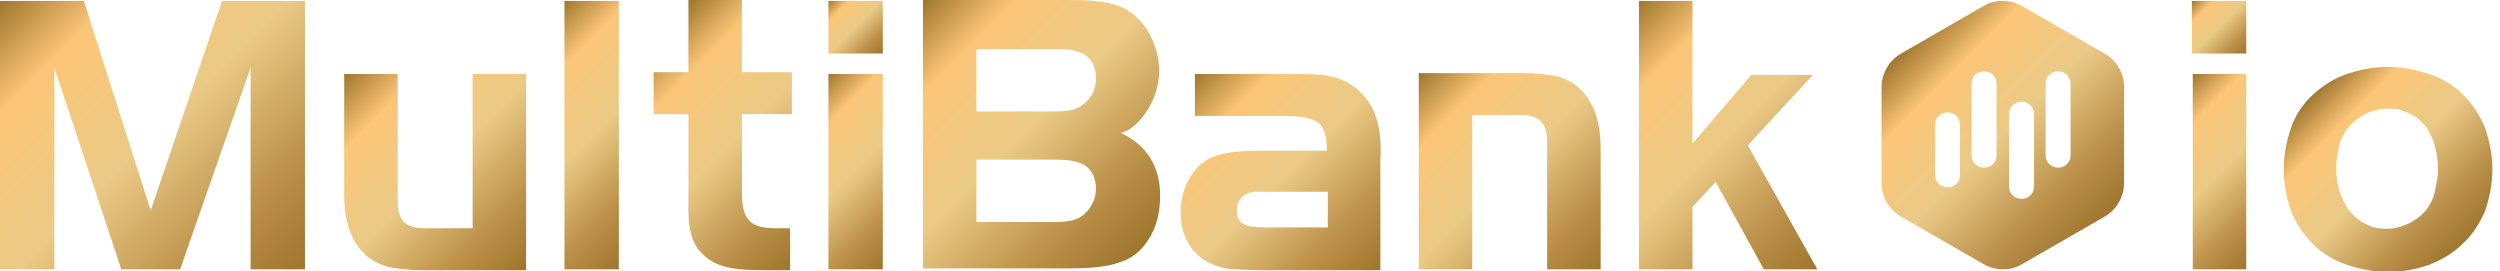
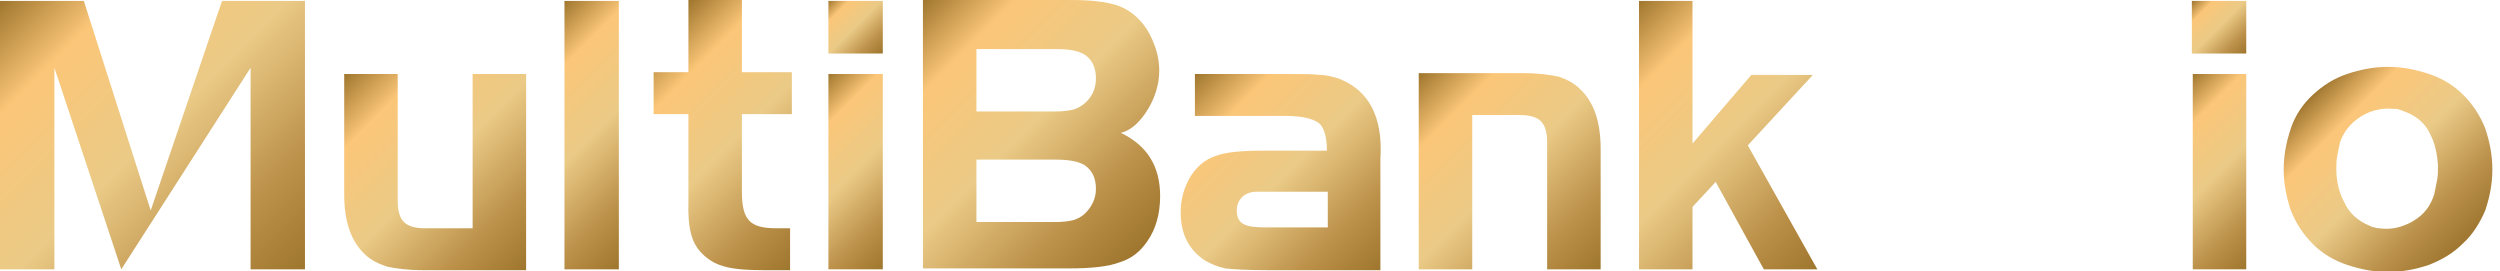
<svg xmlns="http://www.w3.org/2000/svg" width="166" height="18" viewBox="0 0 166 18" fill="none">
  <g clip-path="url(#clip0_68_12381)">
    <path d="M116.053 9.652L120.375 4.974H116.289L112.382 9.533V0.06H108.829V17.882H112.382V13.737L113.921 12.079L117.118 17.882H120.671L116.053 9.652Z" fill="url(#paint0_linear_68_12381)" />
    <path d="M37.48 16.994C37.48 17.468 37.48 17.882 37.48 17.882H41.092V0.06H37.48V16.994Z" fill="url(#paint1_linear_68_12381)" />
    <path d="M55.007 17.881H58.559H58.618V4.914H55.007V17.881Z" fill="url(#paint2_linear_68_12381)" />
    <path d="M58.618 0.06H55.007V3.553H58.618V0.06Z" fill="url(#paint3_linear_68_12381)" />
    <path d="M76.204 7.283C76.678 6.513 76.974 5.625 76.974 4.678C76.974 3.967 76.796 3.257 76.5 2.605C76.085 1.658 75.434 0.947 74.605 0.533C73.895 0.178 72.71 0 71.171 0H61.283V17.822H64.895H70.993C72.474 17.822 73.599 17.704 74.368 17.408C75.138 17.171 75.73 16.697 76.204 15.987C76.737 15.217 77.033 14.21 77.033 13.026C77.033 11.013 76.145 9.651 74.428 8.822C75.138 8.645 75.73 8.053 76.204 7.283ZM71.941 14.27C71.704 14.447 71.467 14.566 71.23 14.625C70.993 14.684 70.579 14.743 70.046 14.743H64.835V10.599H70.105C70.993 10.599 71.585 10.717 72 10.954C72.533 11.309 72.77 11.842 72.77 12.553C72.77 13.204 72.474 13.796 71.941 14.27ZM71.941 6.928C71.704 7.105 71.467 7.224 71.23 7.283C70.993 7.342 70.579 7.401 70.046 7.401H64.835V3.257H70.105C70.993 3.257 71.585 3.375 72 3.612C72.533 3.967 72.77 4.5 72.77 5.211C72.77 5.921 72.474 6.513 71.941 6.928Z" fill="url(#paint4_linear_68_12381)" />
    <path d="M88.875 5.21C88.46 5.092 88.046 4.973 87.632 4.973C87.217 4.914 86.447 4.914 85.382 4.914H79.342V7.697H85.382C86.447 7.697 87.158 7.875 87.572 8.171C87.928 8.467 88.105 9.118 88.105 10.006H83.724C82.303 10.006 81.296 10.125 80.704 10.361C79.993 10.598 79.46 11.072 79.046 11.723C78.632 12.434 78.395 13.204 78.395 14.092C78.395 15.513 78.928 16.578 79.993 17.289C80.408 17.526 80.822 17.703 81.355 17.822C81.888 17.881 82.835 17.94 84.138 17.94H91.658V10.539C91.835 7.756 90.888 5.98 88.875 5.21ZM88.165 15.098H84.02C83.309 15.098 82.835 15.039 82.54 14.861C82.243 14.684 82.125 14.388 82.125 13.973C82.125 13.618 82.243 13.322 82.48 13.085C82.717 12.848 83.072 12.73 83.428 12.73H84.02H88.165V15.098Z" fill="url(#paint5_linear_68_12381)" />
    <path d="M103.5 5.092C102.967 4.974 102.138 4.855 101.132 4.855H94.204V17.882H97.757V7.638H100.895C101.546 7.638 102.02 7.757 102.316 8.053C102.612 8.349 102.73 8.823 102.73 9.474V17.882H106.283V9.888C106.283 8.053 105.809 6.75 104.921 5.921C104.507 5.507 104.033 5.27 103.5 5.092Z" fill="url(#paint6_linear_68_12381)" />
    <path d="M31.382 4.914V15.158H28.243C27.592 15.158 27.118 15.039 26.822 14.743C26.526 14.447 26.408 13.973 26.408 13.322V4.914H22.855V12.908C22.855 14.743 23.329 16.046 24.217 16.875C24.632 17.289 25.165 17.526 25.697 17.703C26.23 17.822 27.059 17.94 28.066 17.94H34.934V4.914H31.382Z" fill="url(#paint7_linear_68_12381)" />
-     <path d="M10.007 13.974L5.566 0.06H0V17.882H3.612V4.5L8.053 17.882H11.96L16.638 4.5V17.882H20.25V0.06H14.743L10.007 13.974Z" fill="url(#paint8_linear_68_12381)" />
+     <path d="M10.007 13.974L5.566 0.06H0V17.882H3.612V4.5L8.053 17.882L16.638 4.5V17.882H20.25V0.06H14.743L10.007 13.974Z" fill="url(#paint8_linear_68_12381)" />
    <path d="M52.579 4.796H49.263V0H45.711V4.796H43.401V7.579H45.711V13.322C45.651 15.276 45.947 16.224 46.717 16.934C47.546 17.704 48.553 17.941 50.743 17.941H52.461V15.158H51.572C49.796 15.158 49.263 14.625 49.263 12.73V7.579H52.579V4.796Z" fill="url(#paint9_linear_68_12381)" />
-     <path d="M139.737 3.553L134.289 0.415C133.461 -0.059 132.454 -0.059 131.684 0.415L126.237 3.553C125.408 4.027 124.934 4.915 124.934 5.803V12.139C124.934 13.086 125.408 13.915 126.237 14.389L131.684 17.527C132.513 18 133.52 18 134.289 17.527L139.737 14.389C140.566 13.915 141.039 13.027 141.039 12.139V5.803C141.039 4.856 140.566 4.027 139.737 3.553ZM130.145 11.606C130.145 12.079 129.789 12.435 129.316 12.435C128.842 12.435 128.487 12.079 128.487 11.606V8.29C128.487 7.816 128.842 7.461 129.316 7.461C129.789 7.461 130.145 7.816 130.145 8.29V11.606ZM132.572 10.303C132.572 10.777 132.217 11.132 131.743 11.132C131.27 11.132 130.914 10.777 130.914 10.303V5.566C130.914 5.092 131.27 4.737 131.743 4.737C132.217 4.737 132.572 5.092 132.572 5.566V10.303ZM135.059 12.375C135.059 12.849 134.704 13.204 134.23 13.204C133.757 13.204 133.401 12.849 133.401 12.375V7.579C133.401 7.106 133.757 6.75 134.23 6.75C134.704 6.75 135.059 7.106 135.059 7.579V12.375ZM137.487 10.303C137.487 10.777 137.132 11.132 136.658 11.132C136.184 11.132 135.829 10.777 135.829 10.303V5.566C135.829 5.092 136.184 4.737 136.658 4.737C137.132 4.737 137.487 5.092 137.487 5.566V10.303Z" fill="url(#paint10_linear_68_12381)" />
    <path d="M163.539 16.164C162.888 16.815 162.178 17.23 161.289 17.585C160.401 17.881 159.513 18.059 158.566 18.059C157.618 18.059 156.73 17.881 155.842 17.585C154.954 17.289 154.184 16.815 153.592 16.223C152.941 15.572 152.467 14.861 152.112 13.973C151.816 13.085 151.638 12.197 151.638 11.25C151.638 10.302 151.816 9.414 152.112 8.526C152.408 7.638 152.941 6.868 153.592 6.276C154.243 5.684 154.954 5.21 155.842 4.914C156.73 4.618 157.618 4.44 158.566 4.44C159.513 4.44 160.401 4.618 161.289 4.914C162.178 5.21 162.947 5.684 163.539 6.276C164.191 6.927 164.664 7.638 165.02 8.526C165.316 9.414 165.493 10.302 165.493 11.25C165.493 12.197 165.316 13.085 165.02 13.973C164.664 14.802 164.191 15.572 163.539 16.164ZM157.322 14.98C157.441 15.039 157.559 15.098 157.678 15.098C157.796 15.158 157.914 15.158 157.974 15.158C158.743 15.276 159.513 15.098 160.224 14.684C160.934 14.269 161.408 13.677 161.645 12.848C161.704 12.552 161.763 12.256 161.822 11.96C161.882 11.664 161.882 11.309 161.882 10.954C161.822 10.243 161.704 9.533 161.349 8.881C161.053 8.23 160.52 7.756 159.809 7.46C159.632 7.401 159.513 7.342 159.336 7.283C159.158 7.223 159.039 7.223 158.862 7.223C158.092 7.164 157.382 7.342 156.73 7.756C156.079 8.171 155.605 8.763 155.368 9.473C155.309 9.769 155.25 10.065 155.191 10.361C155.132 10.658 155.132 10.954 155.132 11.25C155.132 12.019 155.309 12.789 155.664 13.44C156.02 14.21 156.612 14.684 157.322 14.98Z" fill="url(#paint11_linear_68_12381)" />
    <path d="M145.599 17.881H149.151V4.914H145.599V17.881Z" fill="url(#paint12_linear_68_12381)" />
    <path d="M149.151 0.06H145.539V3.553H149.151V0.06Z" fill="url(#paint13_linear_68_12381)" />
  </g>
  <defs>
    <linearGradient id="paint0_linear_68_12381" x1="106.004" y1="2.834" x2="120.866" y2="17.696" gradientUnits="userSpaceOnUse">
      <stop stop-color="#9F762E" />
      <stop offset="0.2" stop-color="#FBC678" />
      <stop offset="0.5" stop-color="#EACA86" />
      <stop offset="0.8" stop-color="#BB9049" />
      <stop offset="1" stop-color="#9F762E" />
    </linearGradient>
    <linearGradient id="paint1_linear_68_12381" x1="33.921" y1="3.6" x2="44.643" y2="14.322" gradientUnits="userSpaceOnUse">
      <stop stop-color="#9F762E" />
      <stop offset="0.2" stop-color="#FBC678" />
      <stop offset="0.5" stop-color="#EACA86" />
      <stop offset="0.8" stop-color="#BB9049" />
      <stop offset="1" stop-color="#9F762E" />
    </linearGradient>
    <linearGradient id="paint2_linear_68_12381" x1="52.658" y1="7.243" x2="60.951" y2="15.537" gradientUnits="userSpaceOnUse">
      <stop stop-color="#9F762E" />
      <stop offset="0.2" stop-color="#FBC678" />
      <stop offset="0.5" stop-color="#EACA86" />
      <stop offset="0.8" stop-color="#BB9049" />
      <stop offset="1" stop-color="#9F762E" />
    </linearGradient>
    <linearGradient id="paint3_linear_68_12381" x1="55.026" y1="0.007" x2="58.566" y2="3.548" gradientUnits="userSpaceOnUse">
      <stop stop-color="#9F762E" />
      <stop offset="0.2" stop-color="#FBC678" />
      <stop offset="0.5" stop-color="#EACA86" />
      <stop offset="0.8" stop-color="#BB9049" />
      <stop offset="1" stop-color="#9F762E" />
    </linearGradient>
    <linearGradient id="paint4_linear_68_12381" x1="60.059" y1="1.189" x2="75.572" y2="16.702" gradientUnits="userSpaceOnUse">
      <stop stop-color="#9F762E" />
      <stop offset="0.2" stop-color="#FBC678" />
      <stop offset="0.5" stop-color="#EACA86" />
      <stop offset="0.8" stop-color="#BB9049" />
      <stop offset="1" stop-color="#9F762E" />
    </linearGradient>
    <linearGradient id="paint5_linear_68_12381" x1="78.842" y1="5.41" x2="91.52" y2="18.088" gradientUnits="userSpaceOnUse">
      <stop stop-color="#9F762E" />
      <stop offset="0.2" stop-color="#FBC678" />
      <stop offset="0.5" stop-color="#EACA86" />
      <stop offset="0.8" stop-color="#BB9049" />
      <stop offset="1" stop-color="#9F762E" />
    </linearGradient>
    <linearGradient id="paint6_linear_68_12381" x1="93.385" y1="5.711" x2="105.947" y2="18.272" gradientUnits="userSpaceOnUse">
      <stop stop-color="#9F762E" />
      <stop offset="0.2" stop-color="#FBC678" />
      <stop offset="0.5" stop-color="#EACA86" />
      <stop offset="0.8" stop-color="#BB9049" />
      <stop offset="1" stop-color="#9F762E" />
    </linearGradient>
    <linearGradient id="paint7_linear_68_12381" x1="23.222" y1="4.511" x2="35.782" y2="17.072" gradientUnits="userSpaceOnUse">
      <stop stop-color="#9F762E" />
      <stop offset="0.2" stop-color="#FBC678" />
      <stop offset="0.5" stop-color="#EACA86" />
      <stop offset="0.8" stop-color="#BB9049" />
      <stop offset="1" stop-color="#9F762E" />
    </linearGradient>
    <linearGradient id="paint8_linear_68_12381" x1="0.607" y1="-0.573" x2="19.675" y2="18.495" gradientUnits="userSpaceOnUse">
      <stop stop-color="#9F762E" />
      <stop offset="0.2" stop-color="#FBC678" />
      <stop offset="0.5" stop-color="#EACA86" />
      <stop offset="0.8" stop-color="#BB9049" />
      <stop offset="1" stop-color="#9F762E" />
    </linearGradient>
    <linearGradient id="paint9_linear_68_12381" x1="42.679" y1="3.111" x2="54.982" y2="15.413" gradientUnits="userSpaceOnUse">
      <stop stop-color="#9F762E" />
      <stop offset="0.2" stop-color="#FBC678" />
      <stop offset="0.5" stop-color="#EACA86" />
      <stop offset="0.8" stop-color="#BB9049" />
      <stop offset="1" stop-color="#9F762E" />
    </linearGradient>
    <linearGradient id="paint10_linear_68_12381" x1="126.819" y1="2.802" x2="139.145" y2="15.128" gradientUnits="userSpaceOnUse">
      <stop stop-color="#9F762F" />
      <stop offset="0.2" stop-color="#FCC678" />
      <stop offset="0.5" stop-color="#EACA87" />
      <stop offset="0.8" stop-color="#BA904A" />
      <stop offset="1" stop-color="#9F762F" />
    </linearGradient>
    <linearGradient id="paint11_linear_68_12381" x1="153.524" y1="6.243" x2="163.512" y2="16.231" gradientUnits="userSpaceOnUse">
      <stop stop-color="#9F762F" />
      <stop offset="0.2" stop-color="#FCC678" />
      <stop offset="0.5" stop-color="#EACA87" />
      <stop offset="0.8" stop-color="#BA904A" />
      <stop offset="1" stop-color="#9F762F" />
    </linearGradient>
    <linearGradient id="paint12_linear_68_12381" x1="143.227" y1="7.243" x2="151.52" y2="15.537" gradientUnits="userSpaceOnUse">
      <stop stop-color="#9F762E" />
      <stop offset="0.2" stop-color="#FBC678" />
      <stop offset="0.5" stop-color="#EACA86" />
      <stop offset="0.8" stop-color="#BB9049" />
      <stop offset="1" stop-color="#9F762E" />
    </linearGradient>
    <linearGradient id="paint13_linear_68_12381" x1="145.595" y1="0.007" x2="149.135" y2="3.548" gradientUnits="userSpaceOnUse">
      <stop stop-color="#9F762E" />
      <stop offset="0.2" stop-color="#FBC678" />
      <stop offset="0.5" stop-color="#EACA86" />
      <stop offset="0.8" stop-color="#BB9049" />
      <stop offset="1" stop-color="#9F762E" />
    </linearGradient>
    <clipPath id="clip0_68_12381">
      <rect width="165.493" height="18" fill="white" />
    </clipPath>
  </defs>
</svg>